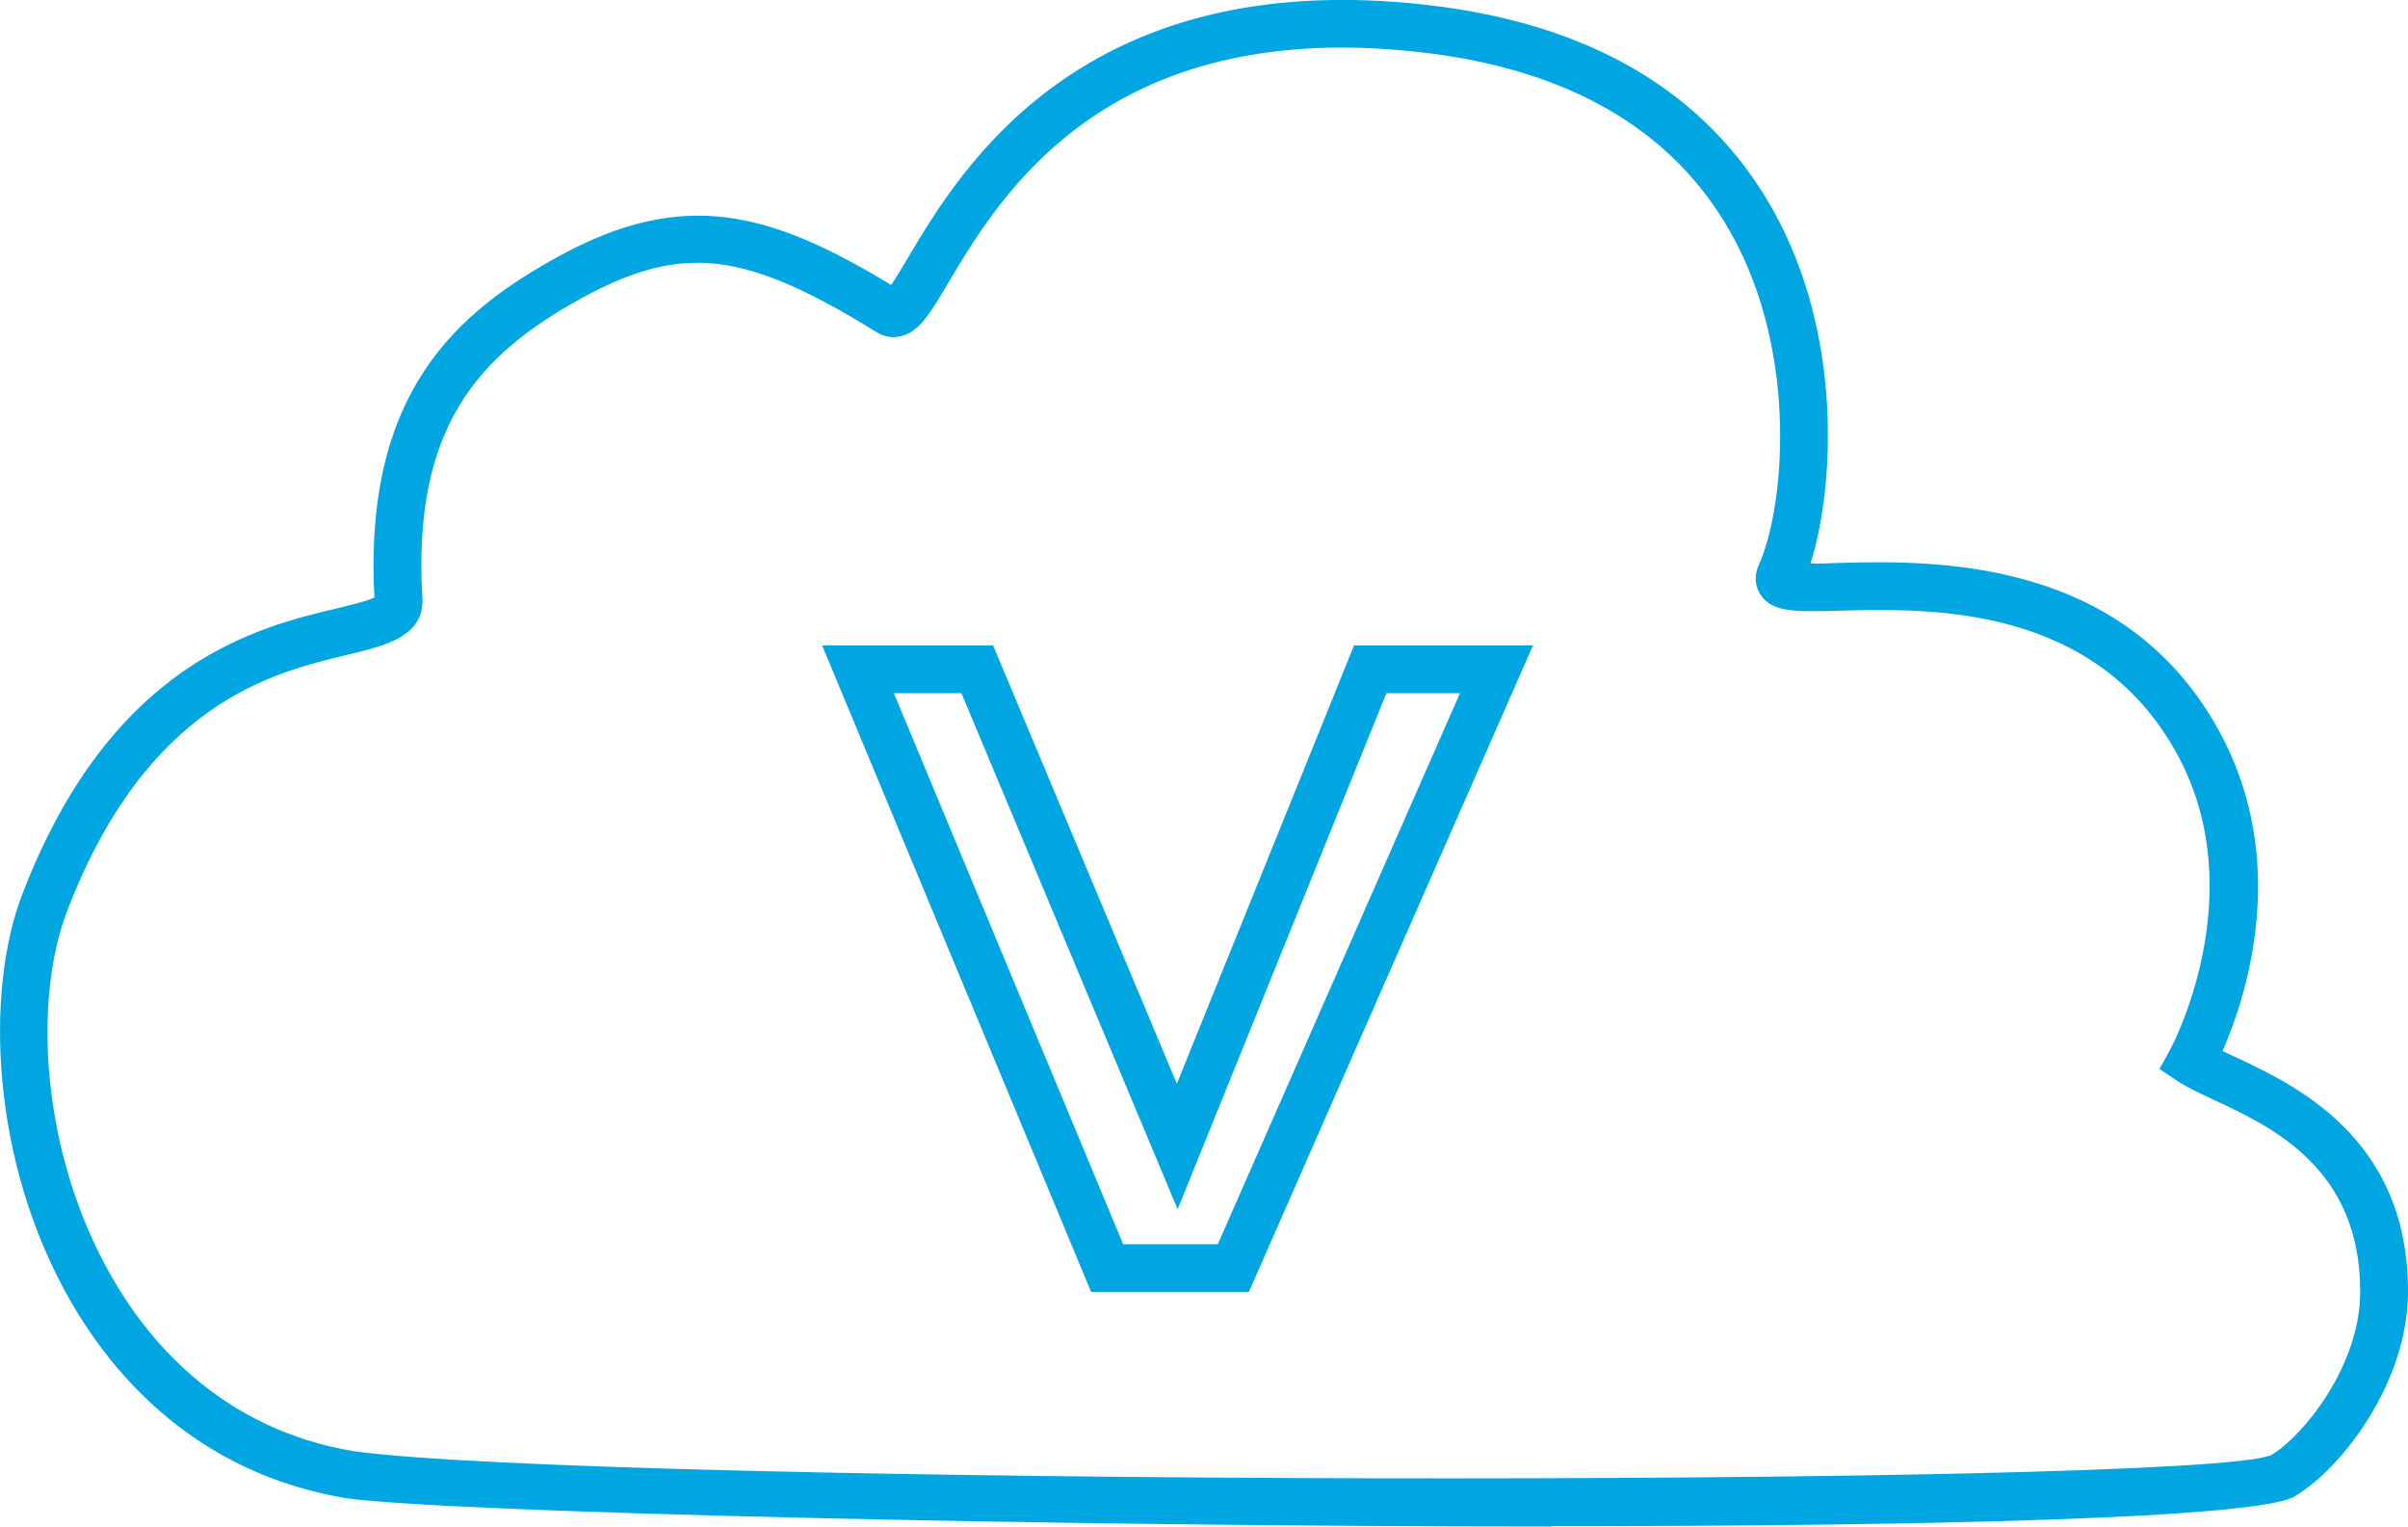
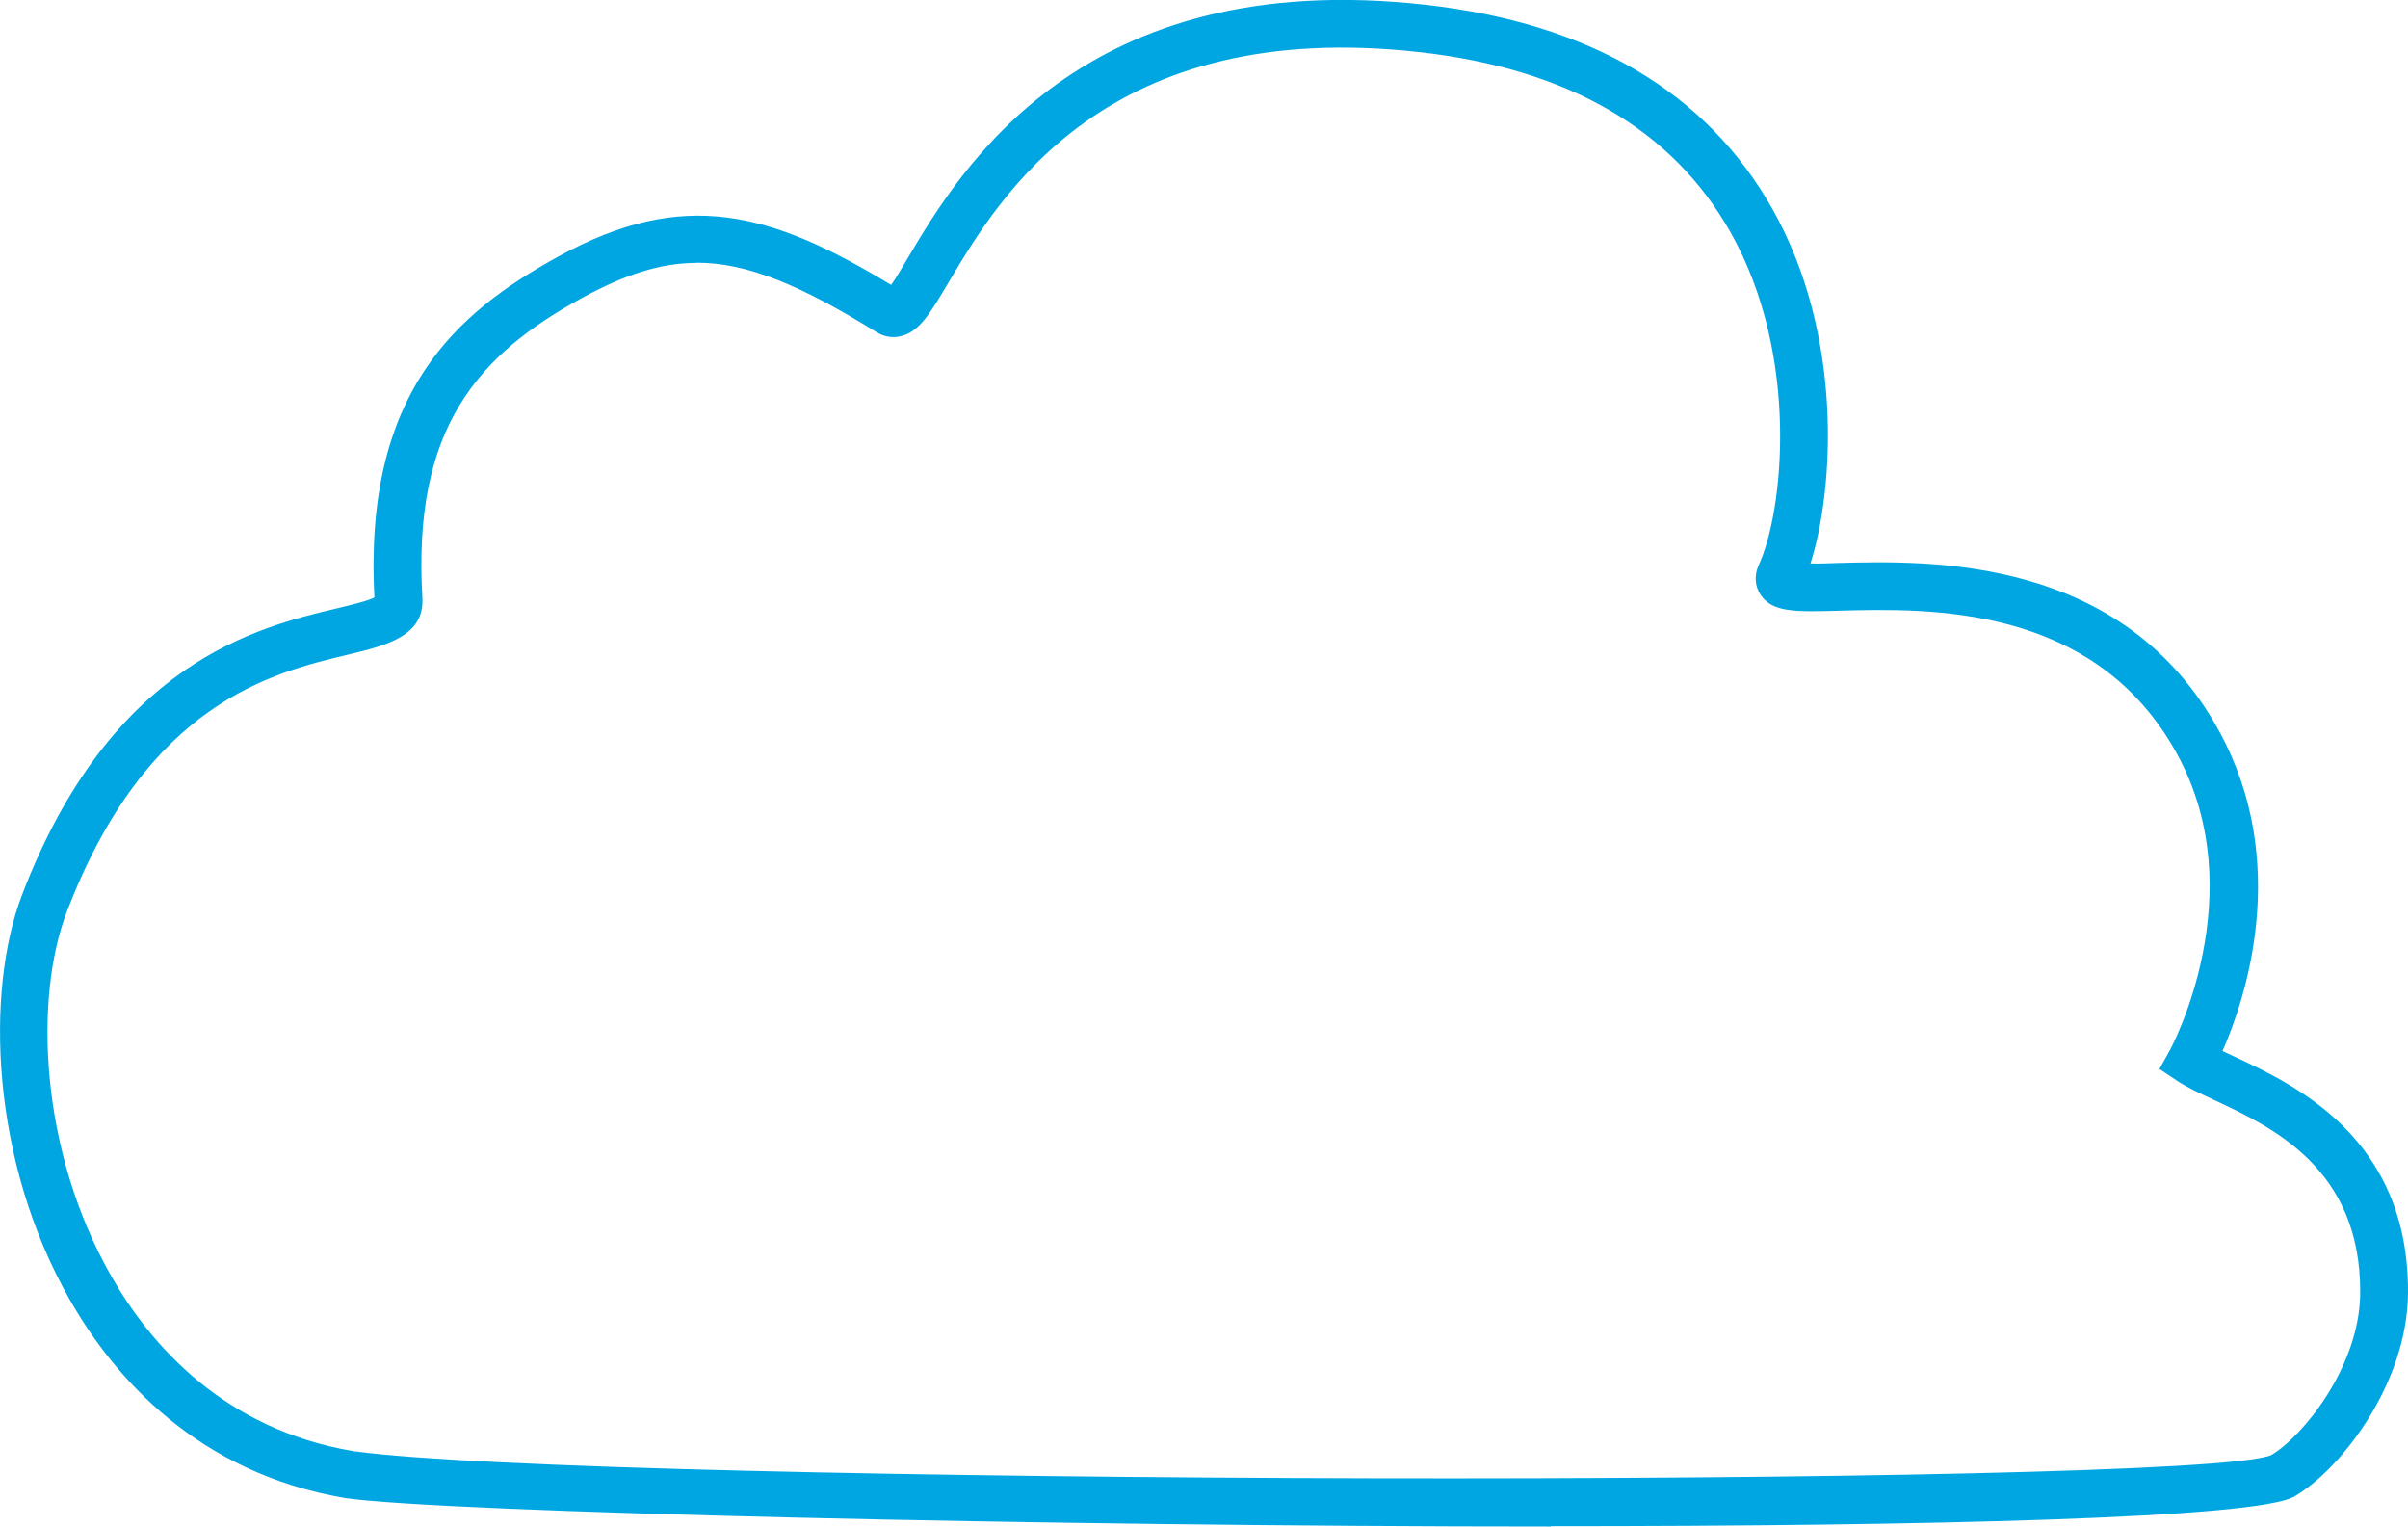
<svg xmlns="http://www.w3.org/2000/svg" width="142" height="90" viewBox="0 0 142 90" fill="none">
  <g clip-path="url(#clip0_967_616)">
    <path d="M91.45 90C61.524 90 26.337 89.156 20.408 88.331C11.642 86.859 6.727 81.186 4.153 76.695C-0.573 68.463 -0.864 58.44 1.287 52.796C6.53 39.041 15.221 36.969 19.882 35.863C20.699 35.666 21.686 35.432 22.08 35.225C21.432 23.14 26.919 18.414 32.961 15.105C40.308 11.082 45.41 12.47 52.551 16.802C52.843 16.389 53.218 15.742 53.547 15.189C56.601 10.042 63.761 -2.007 84.065 0.281C93.743 1.369 100.621 5.419 104.52 12.32C108.729 19.783 108.156 28.84 106.765 33.219C107.263 33.238 107.865 33.21 108.4 33.191C113.859 33.05 125.21 32.76 130.866 43.111C135.113 50.874 132.407 58.9 131.063 61.966C131.261 62.059 131.477 62.163 131.702 62.266C135.31 63.944 142.038 67.076 142 76.198C141.981 81.515 138.091 86.597 135.301 88.228C133.093 89.522 113.728 89.981 91.45 89.981V90ZM41.107 15.498C38.918 15.498 36.804 16.211 34.314 17.57C28.235 20.899 24.307 25.174 24.909 35.244C25.04 37.513 22.757 38.057 20.539 38.592C16.086 39.651 8.644 41.423 3.928 53.79C2.011 58.825 2.311 67.826 6.596 75.298C8.87 79.264 13.192 84.271 20.84 85.556C35.225 87.553 129.325 87.75 133.929 85.79C135.78 84.712 139.172 80.549 139.181 76.198C139.209 68.876 133.976 66.438 130.509 64.826C129.682 64.441 128.968 64.103 128.423 63.747L127.342 63.025L127.972 61.891C128.019 61.806 132.905 52.73 128.385 44.461C123.547 35.61 113.747 35.863 108.466 36.004C105.835 36.079 104.51 36.107 103.815 35.057C103.477 34.541 103.439 33.904 103.721 33.294C105.149 30.209 106.174 20.993 102.049 13.698C98.629 7.632 92.465 4.06 83.736 3.075C65.226 0.994 58.969 11.551 55.953 16.624C54.825 18.517 54.214 19.558 53.124 19.821C52.636 19.943 52.128 19.858 51.696 19.586C47.214 16.811 44.076 15.489 41.088 15.489L41.107 15.498Z" fill="#00A6E2" />
-     <path d="M73.654 76.17H64.343L48.483 38.057H58.565L69.398 63.897L79.846 38.057H90.398L73.645 76.17H73.654ZM66.222 73.358H71.813L86.095 40.87H81.754L69.445 71.295L56.695 40.87H52.711L66.232 73.358H66.222Z" fill="#00A6E2" />
  </g>
  <defs>
    <clipPath id="clip0_967_616">
      <rect width="142" height="90" fill="white" />
    </clipPath>
  </defs>
</svg>